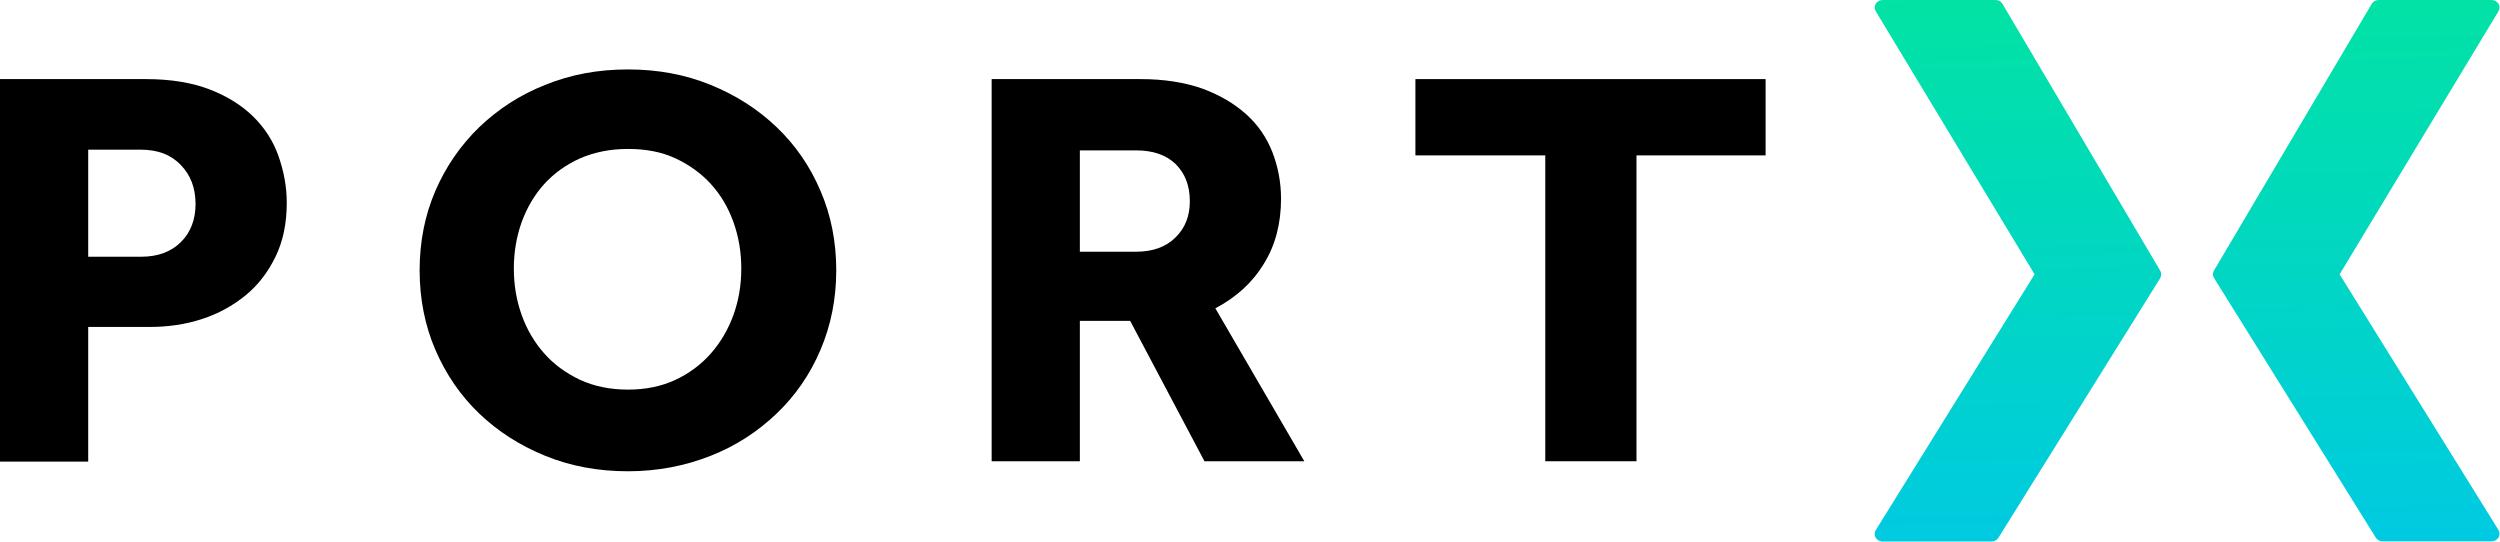
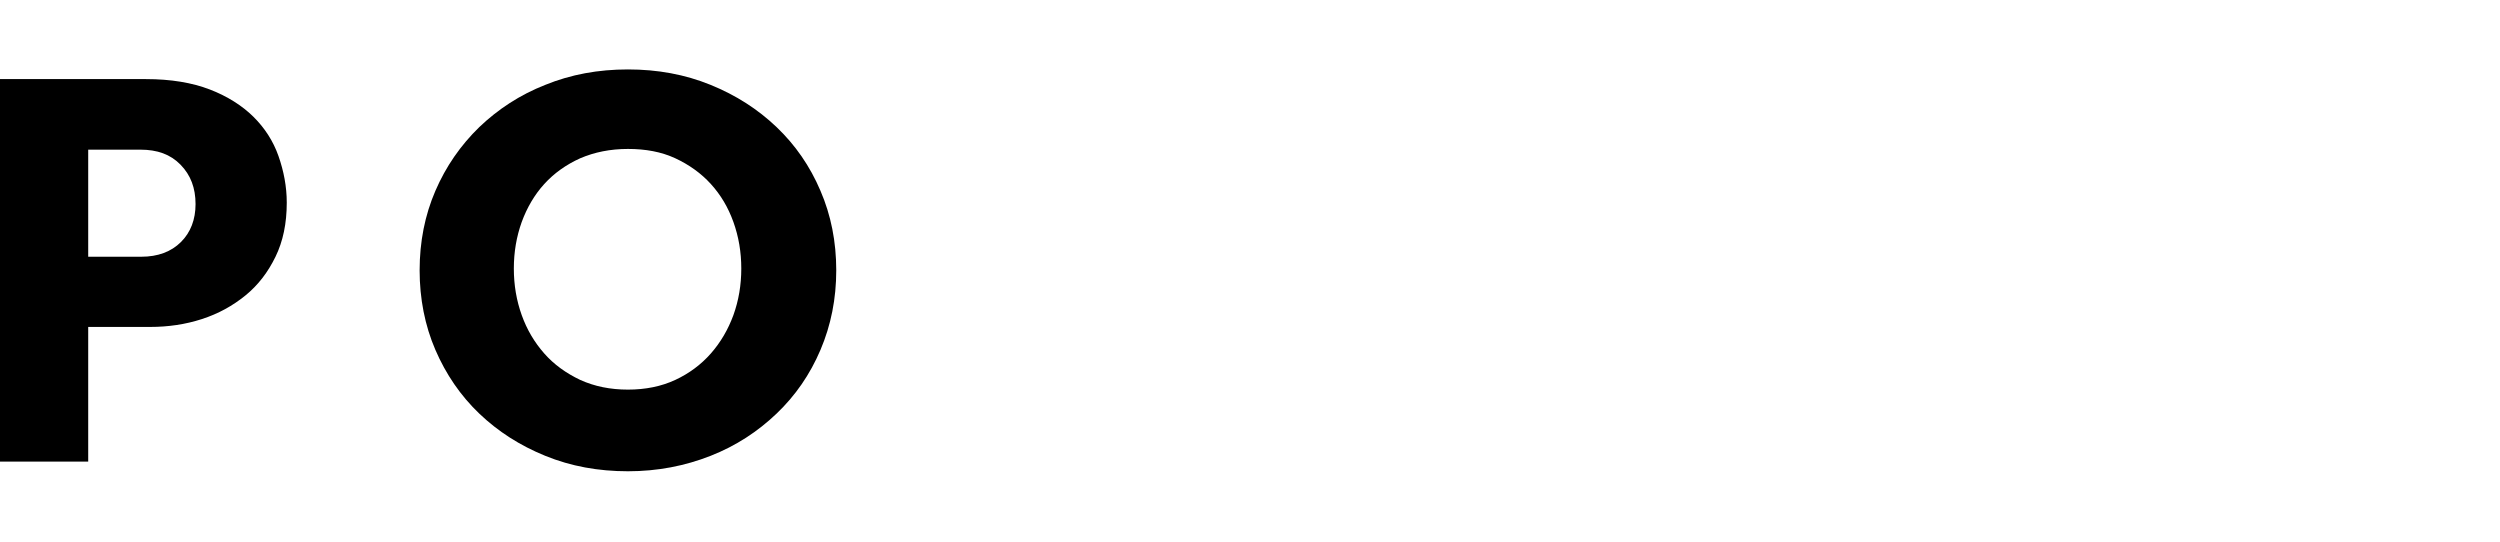
<svg xmlns="http://www.w3.org/2000/svg" width="1191" height="258" viewBox="0 0 1191 258" fill="none">
-   <path fill-rule="evenodd" clip-rule="evenodd" d="M950.639 0C952.022 0 953.324 0.688 953.975 1.834L1029.16 129C1029.81 130.146 1029.73 131.522 1029.08 132.592L952.022 256.242C951.29 257.312 950.069 258 948.686 258H896.933C895.549 258 894.247 257.312 893.596 256.166C892.864 255.096 892.945 253.72 893.596 252.574L969.273 130.681L893.596 5.35C892.945 4.203 892.945 2.828 893.596 1.758C894.329 0.688 895.549 0 896.933 0H950.639ZM1190.28 5.35L1114.6 130.681L1190.28 252.498C1190.93 253.568 1190.93 254.943 1190.28 256.09C1189.55 257.236 1188.33 257.924 1186.94 257.924H1135.19C1133.81 257.924 1132.51 257.236 1131.86 256.166L1054.8 132.515C1054.06 131.369 1054.06 130.07 1054.71 128.924L1129.9 1.834C1130.55 0.688 1131.86 0 1133.24 0H1186.94C1188.33 0 1189.55 0.688 1190.28 1.758C1190.93 2.904 1190.93 4.203 1190.28 5.35Z" fill="url(#paint0_linear_1652_866)" />
  <path d="M0 37.683H69.558C81.36 37.683 91.552 39.389 99.956 42.631C108.36 45.873 115.334 50.309 120.698 55.598C126.063 60.888 130.175 67.201 132.679 74.367C135.182 81.533 136.613 88.869 136.613 96.547C136.613 106.443 134.825 114.974 131.248 122.311C127.672 129.648 123.023 135.79 116.943 140.738C110.864 145.686 104.069 149.44 96.201 151.999C88.333 154.559 80.108 155.753 71.525 155.753H42.021V219.906H0V37.683ZM67.234 122.311C75.28 122.311 81.538 119.922 86.188 115.316C90.837 110.709 93.161 104.567 93.161 97.23C93.161 89.552 90.837 83.41 86.009 78.462C81.181 73.513 74.922 71.296 66.876 71.296H42.021V122.311H67.234Z" fill="black" />
  <path d="M299.15 224.513C285.024 224.513 271.97 222.125 259.811 217.177C247.652 212.229 237.28 205.575 228.34 197.044C219.399 188.512 212.426 178.275 207.419 166.673C202.412 155.071 199.909 142.274 199.909 128.795C199.909 115.146 202.412 102.52 207.419 90.917C212.426 79.315 219.399 69.249 228.34 60.547C237.28 52.016 247.652 45.191 259.811 40.414C271.97 35.466 285.024 33.077 299.15 33.077C313.276 33.077 326.329 35.466 338.488 40.414C350.648 45.362 361.019 52.016 369.959 60.547C378.9 69.078 385.874 79.144 390.88 90.917C395.887 102.52 398.391 115.146 398.391 128.795C398.391 142.274 395.887 154.9 390.88 166.673C385.874 178.446 378.9 188.512 369.959 197.044C361.019 205.575 350.648 212.399 338.488 217.177C326.329 221.954 313.276 224.513 299.15 224.513ZM299.15 185.612C307.554 185.612 315.064 184.076 321.68 181.005C328.296 177.934 334.018 173.668 338.667 168.379C343.316 163.09 346.893 156.948 349.396 150.123C351.899 143.127 353.151 135.791 353.151 127.942C353.151 120.094 351.899 112.757 349.396 105.761C346.893 98.766 343.316 92.794 338.667 87.676C334.018 82.557 328.296 78.462 321.68 75.391C315.064 72.32 307.554 70.955 299.15 70.955C290.746 70.955 283.235 72.49 276.44 75.391C269.646 78.462 263.924 82.557 259.274 87.676C254.625 92.794 251.049 98.936 248.546 105.761C246.042 112.757 244.791 120.094 244.791 127.942C244.791 135.791 246.042 143.127 248.546 150.123C251.049 157.118 254.625 163.09 259.274 168.379C263.924 173.668 269.646 177.763 276.44 181.005C283.235 184.076 290.746 185.612 299.15 185.612Z" fill="black" />
-   <path d="M472.422 37.683H543.41C554.497 37.683 564.153 39.219 572.557 42.119C580.961 45.191 587.935 49.285 593.657 54.404C599.379 59.523 603.491 65.665 606.174 72.49C608.856 79.485 610.286 86.822 610.286 94.671C610.286 106.444 607.604 116.851 602.061 125.724C596.696 134.596 589.007 141.592 578.994 146.881L621.373 219.736H573.808L538.404 152.853H514.443V219.736H472.422V37.683ZM541.086 119.923C549.132 119.923 555.391 117.705 560.04 113.098C564.689 108.491 566.835 102.86 566.835 95.865C566.835 88.358 564.51 82.556 560.04 78.12C555.391 73.684 549.132 71.637 541.086 71.637H514.443V119.923H541.086Z" fill="black" />
-   <path d="M736.17 74.025H674.301V37.683H841.133V74.025H779.621V219.736H736.17V74.025Z" fill="black" />
  <defs>
    <linearGradient id="paint0_linear_1652_866" x1="1035.3" y1="272.414" x2="1029.02" y2="-17.448" gradientUnits="userSpaceOnUse">
      <stop offset="0.007" stop-color="#00C9E4" />
      <stop offset="1" stop-color="#02E4A0" />
    </linearGradient>
  </defs>
</svg>